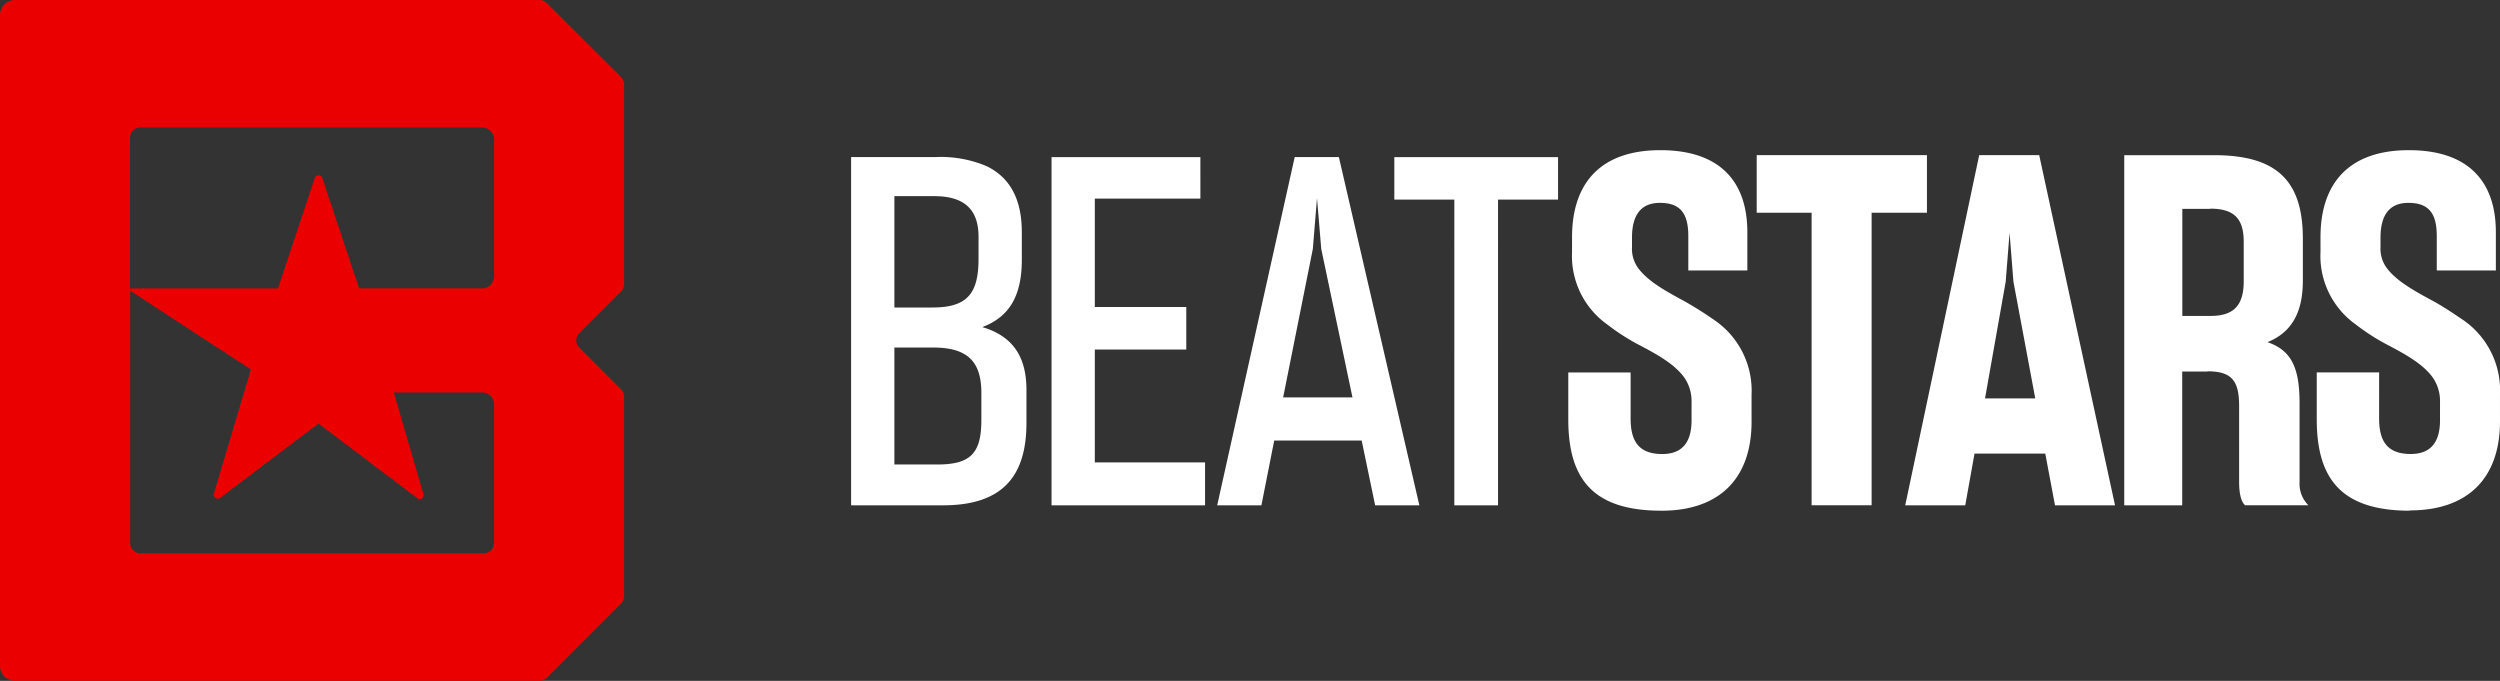
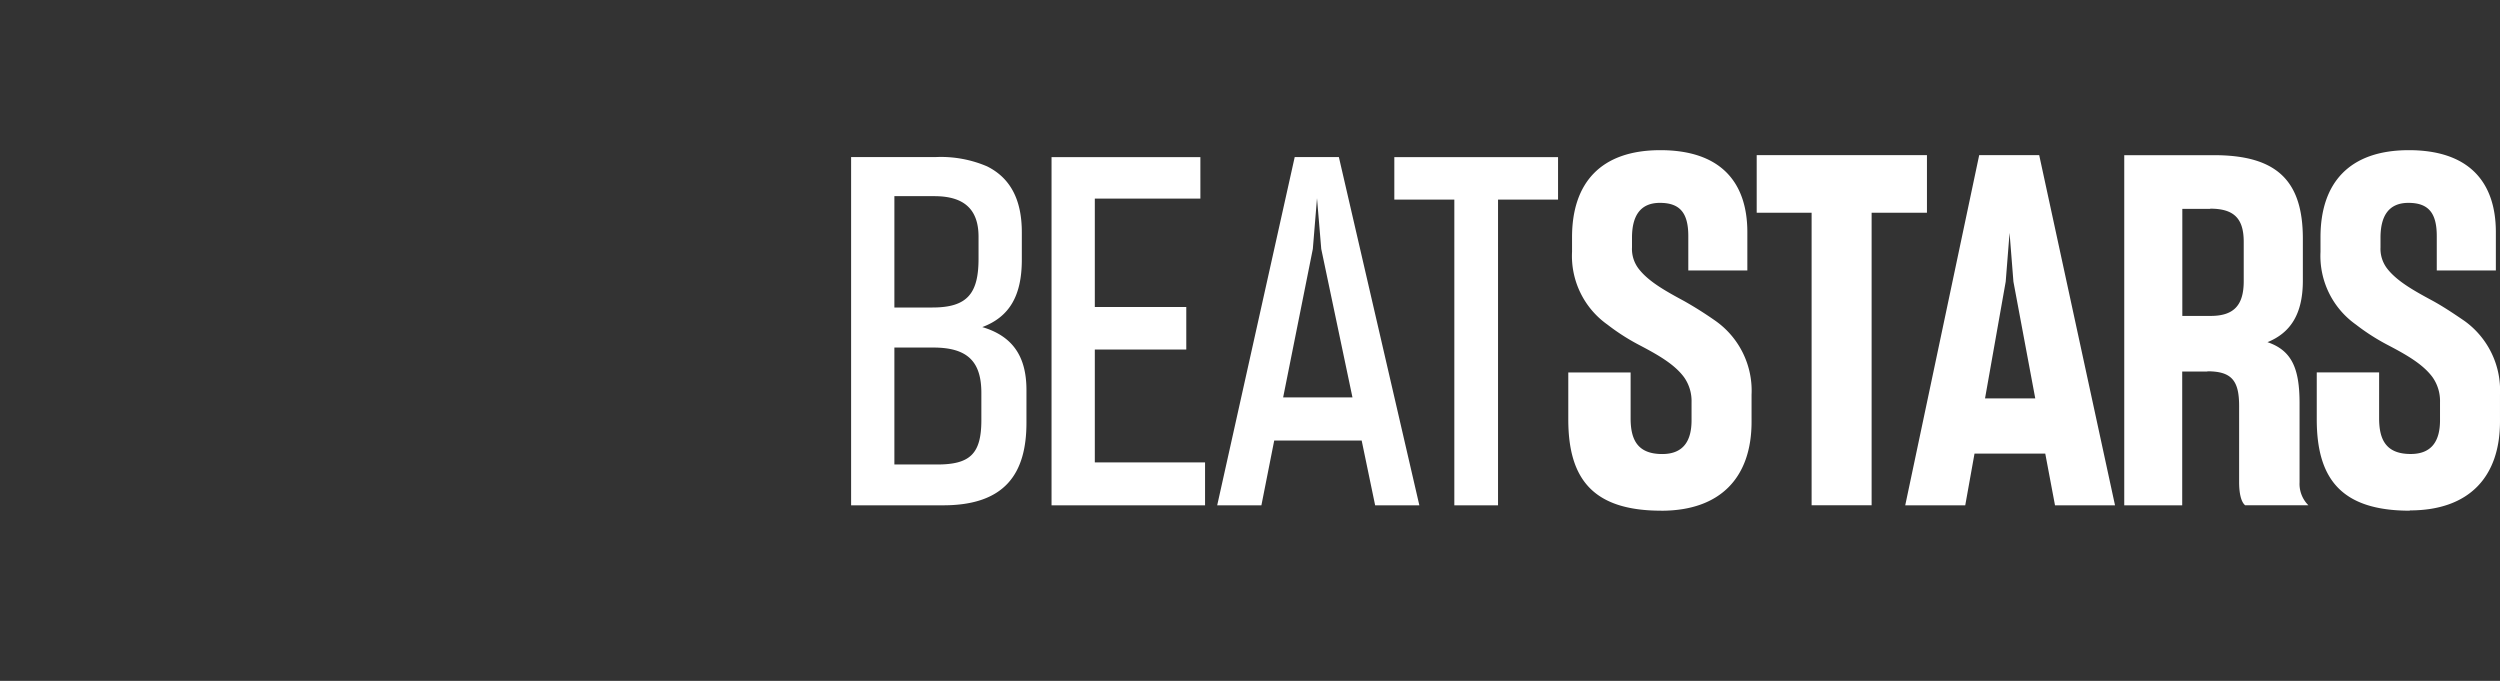
<svg xmlns="http://www.w3.org/2000/svg" width="353.393" height="96.249" viewBox="0 0 353.393 96.249">
  <rect x="0" y="0" width="353.393" height="96.249" fill="#333333" stroke="none" />
  <g transform="translate(0 0)">
-     <path d="M87.81,10.924,77.279.415a1.4,1.4,0,0,0-1-.415H2.125A2.125,2.125,0,0,0,0,2.125v92a2.125,2.125,0,0,0,2.125,2.125H76.279a1.426,1.426,0,0,0,1-.415L87.81,85.3a1.4,1.4,0,0,0,.415-1V56.064a1.42,1.42,0,0,0-.415-1.005l-5.932-5.937a1.4,1.4,0,0,1,0-2l5.932-5.937a1.4,1.4,0,0,0,.415-1V11.951a1.42,1.42,0,0,0-.415-1.027ZM68.43,78.2H19.817A1.415,1.415,0,0,1,18.4,76.787v-35.7L35.471,52.224,30.239,69.763a.566.566,0,0,0,.879.617L45.025,59.866,58.948,70.391a.546.546,0,0,0,.885-.612L55.66,55.474H68.146a1.7,1.7,0,0,1,1.7,1.7V76.787A1.415,1.415,0,0,1,68.43,78.2Zm-.284-37.438H50.76l-5.2-15.584a.562.562,0,0,0-1.071,0L39.295,40.764H18.38v-21.3a1.415,1.415,0,0,1,1.415-1.437H68.146a1.7,1.7,0,0,1,1.7,1.7h0V39.066A1.7,1.7,0,0,1,68.146,40.764Z" transform="translate(0 0)" fill="#eb0000" />
    <path d="M233.276,89.067c8.739,0,11.771-4.484,11.771-11.667V72.774c0-4.626-1.841-7.592-6.243-8.9,3.878-1.453,5.588-4.49,5.588-9.532V50.477c0-4.37-1.447-7.6-4.916-9.324a16.561,16.561,0,0,0-7.3-1.311H220.26V89.067Zm-1.245-43.7c4.206,0,6.243,1.863,6.243,5.73v3.108c0,4.916-1.579,6.9-6.505,6.9h-5.391V45.365Zm-.131,21.4c4.916,0,6.773,2.076,6.773,6.424v3.824c0,4.763-1.579,6.282-6.249,6.282h-6.047V66.765ZM270.294,83H254.71V67.044h12.929V61.036H254.71V45.714h14.923V39.848h-21.04V89.073h21.7V82.994Zm15.234-30.173.59-7.177.6,7.177,4.413,20.986h-9.8Zm8.81,36.247h6.249L289.209,39.842h-6.243L272.009,89.067h6.249l1.813-9.16h12.361Zm25.853-43.217V39.848H297.047v6.008h8.483V89.073h6.178V45.851Zm14.6,43.976c8.417,0,12.754-4.768,12.754-12.563V73.446a12.08,12.08,0,0,0-5.063-10.427,52.9,52.9,0,0,0-4.474-2.829c-2.562-1.382-4.916-2.693-6.309-4.419a4.6,4.6,0,0,1-1.054-3.174V51.231c0-2.971,1.092-4.916,3.944-4.916s4.015,1.447,4.015,4.692v4.867h8.346V50.466c0-7.177-3.878-11.6-12.3-11.6s-12.481,4.632-12.481,12.3v2.07a11.888,11.888,0,0,0,5,10.285,30.044,30.044,0,0,0,4.4,2.835c2.627,1.376,5.063,2.731,6.445,4.621a5.84,5.84,0,0,1,1.049,3.523v2.556c0,2.764-1.049,4.763-4.14,4.763-3.419,0-4.474-1.934-4.474-5.036V70.288h-8.81V76.92c0,8.352,3.414,12.907,13.147,12.907Zm37.547-42.119v-8.15H348.272v8.144h7.762V89.062h8.483V47.713h7.822Zm11.132,9.739.546-6.9.546,6.9,3.086,16.5h-7.1Zm6.97,31.615h8.483l-10.717-49.5h-8.483l-10.455,49.5h8.483l1.311-7.314h10Zm21.947-41.933c3.419,0,4.73,1.453,4.73,4.7v5.544c0,3.316-1.311,4.916-4.665,4.916h-4.015V47.162h3.949Zm-.4,22.99c3.485,0,4.479,1.382,4.479,4.916V85.752c0,1.589.262,2.829.852,3.31h8.942a4.272,4.272,0,0,1-1.251-3.245V74.636c0-4.916-1.092-7.456-4.534-8.63,3.223-1.311,5-3.933,5-8.7V51.373c0-8.193-3.681-11.8-12.563-11.8H400.228v49.5h8.193V70.152h3.55Zm28.6,19.664c8.417,0,12.754-4.768,12.754-12.563V73.4a12.08,12.08,0,0,0-5.063-10.427c-1.513-1.032-2.96-2-4.474-2.829-2.567-1.382-4.916-2.693-6.314-4.419a4.594,4.594,0,0,1-1.038-3.13V51.231c0-2.971,1.092-4.916,3.944-4.916s4.009,1.447,4.009,4.692v4.867h8.352V50.466c0-7.177-3.878-11.6-12.3-11.6S427.97,43.5,427.97,51.16v2.07a11.888,11.888,0,0,0,5,10.285,30.04,30.04,0,0,0,4.4,2.835c2.633,1.376,5.063,2.731,6.445,4.621a5.84,5.84,0,0,1,1.049,3.523v2.556c0,2.764-1.049,4.763-4.14,4.763-3.419,0-4.468-1.934-4.468-5.036V70.283h-8.816v6.631c0,8.357,3.425,12.913,13.158,12.913Z" transform="translate(-99.95 -17.638)" fill="#fff" />
  </g>
</svg>